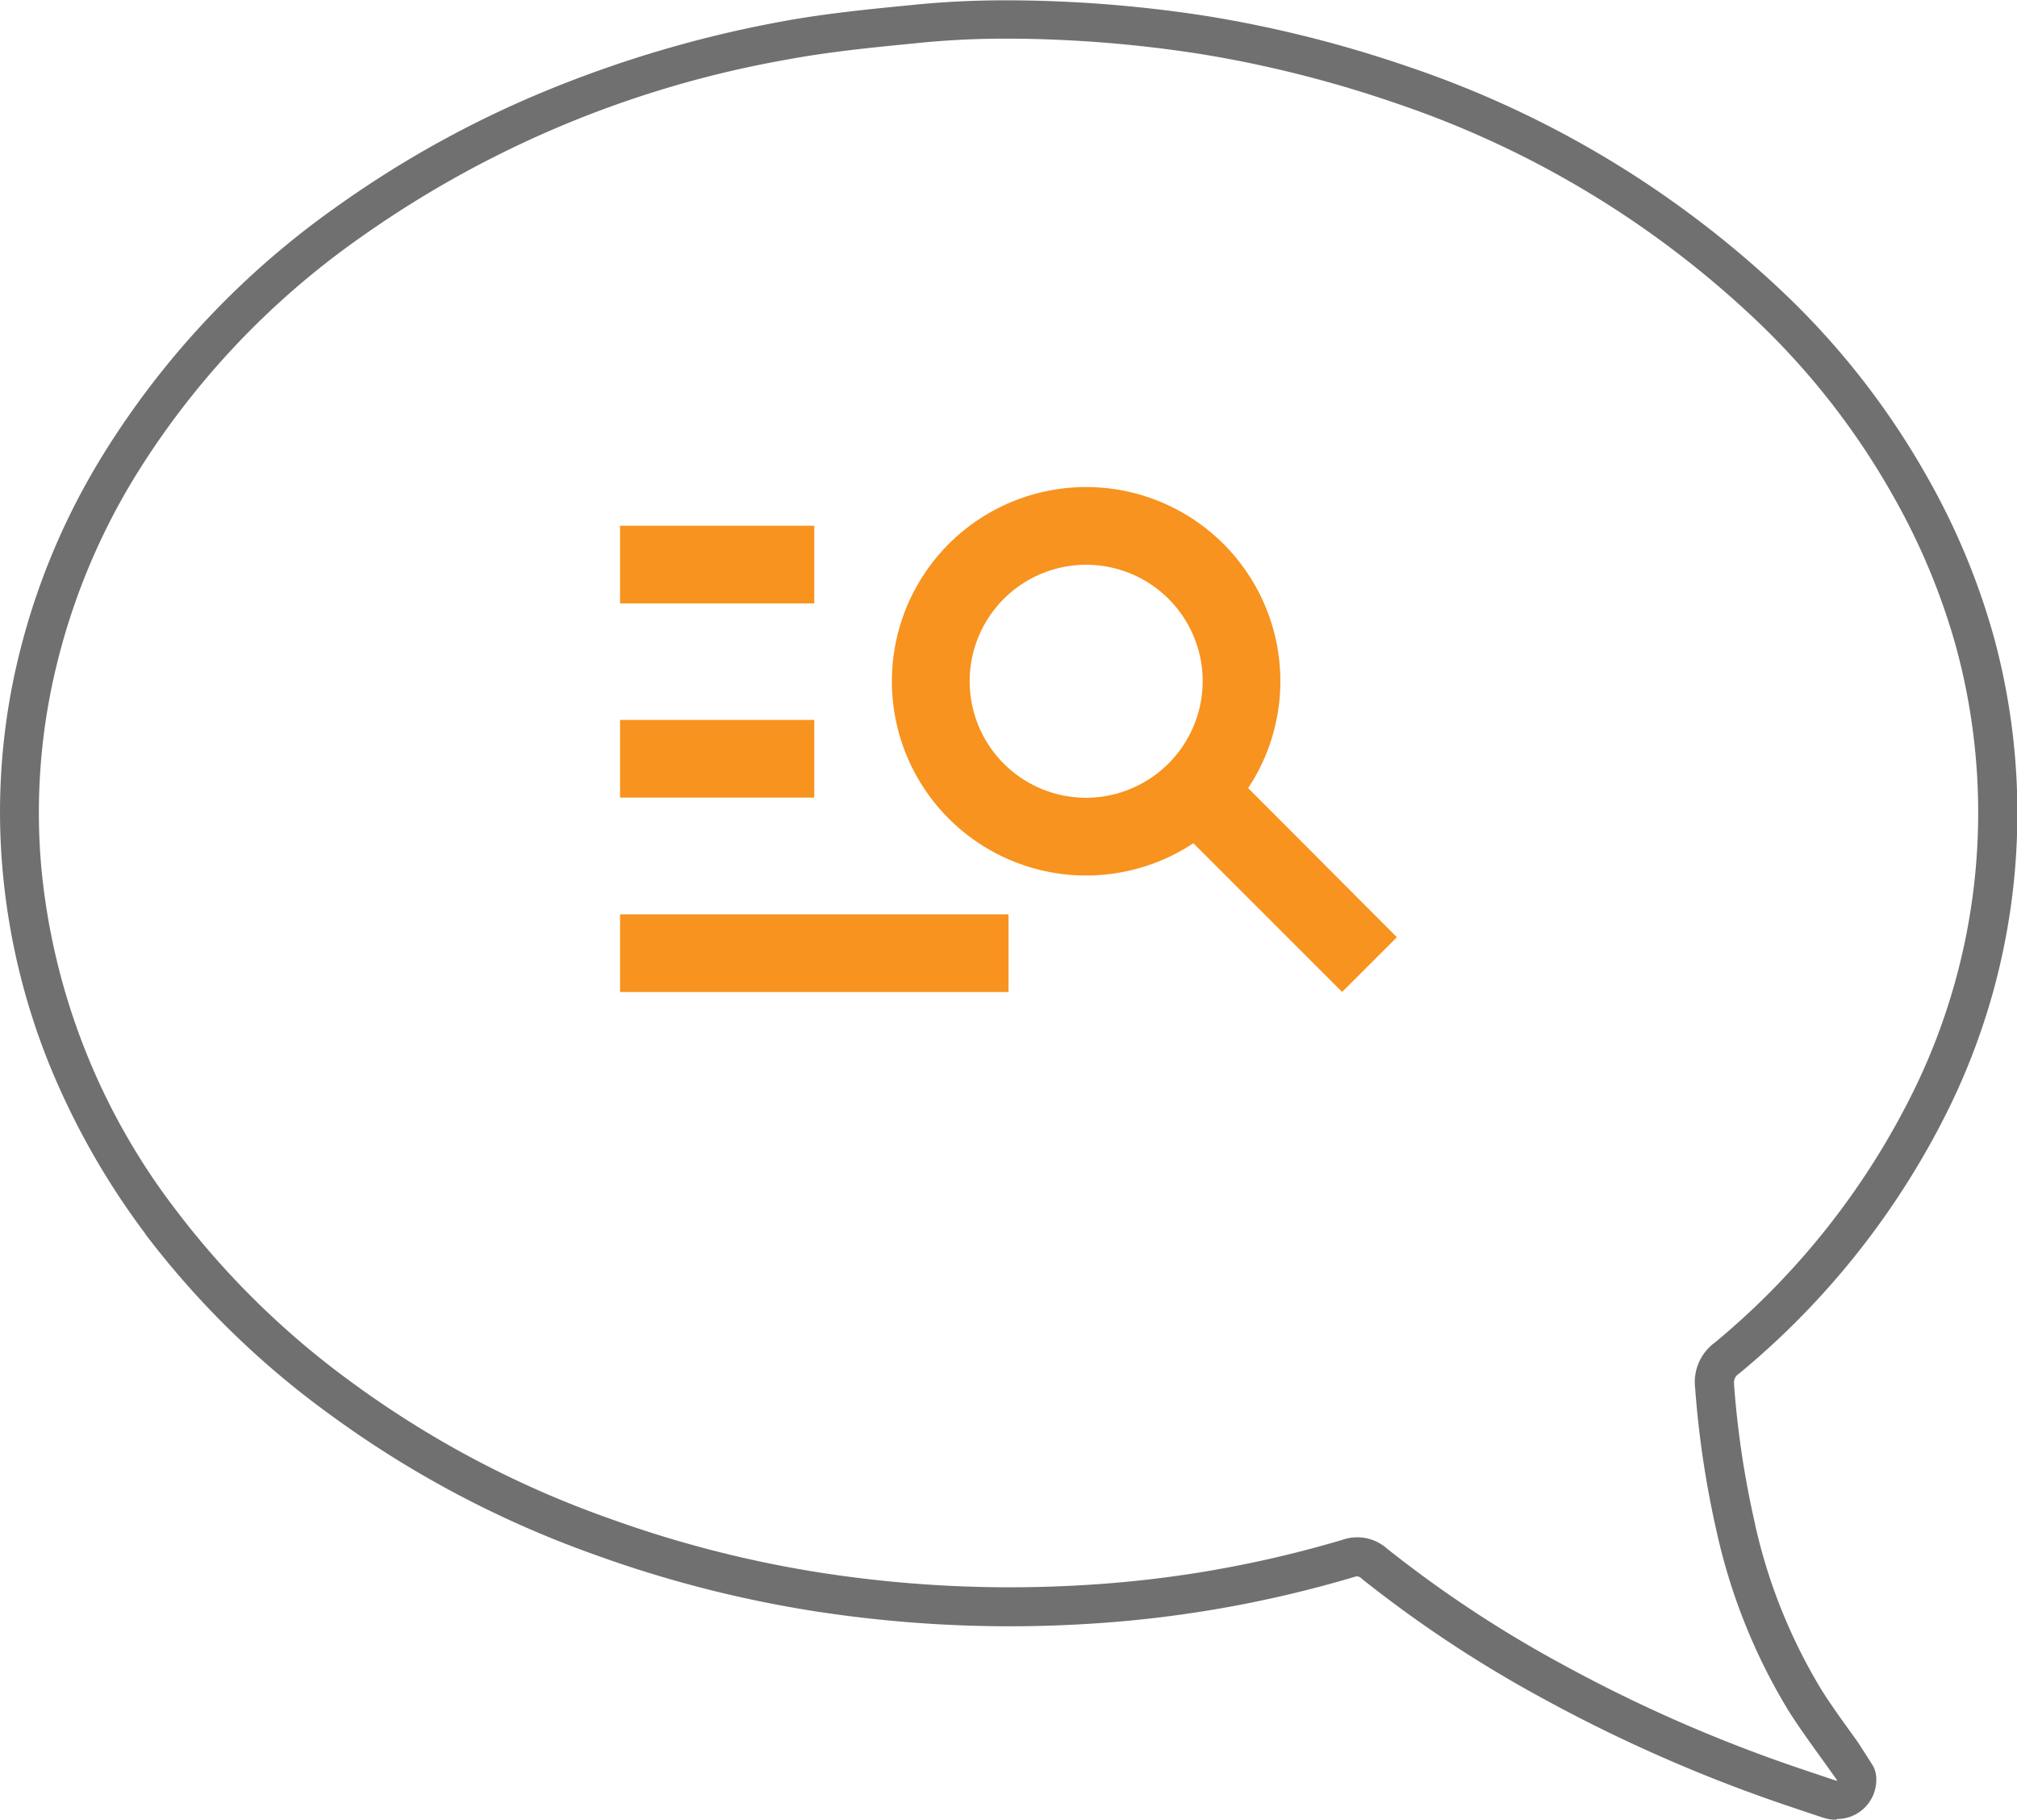
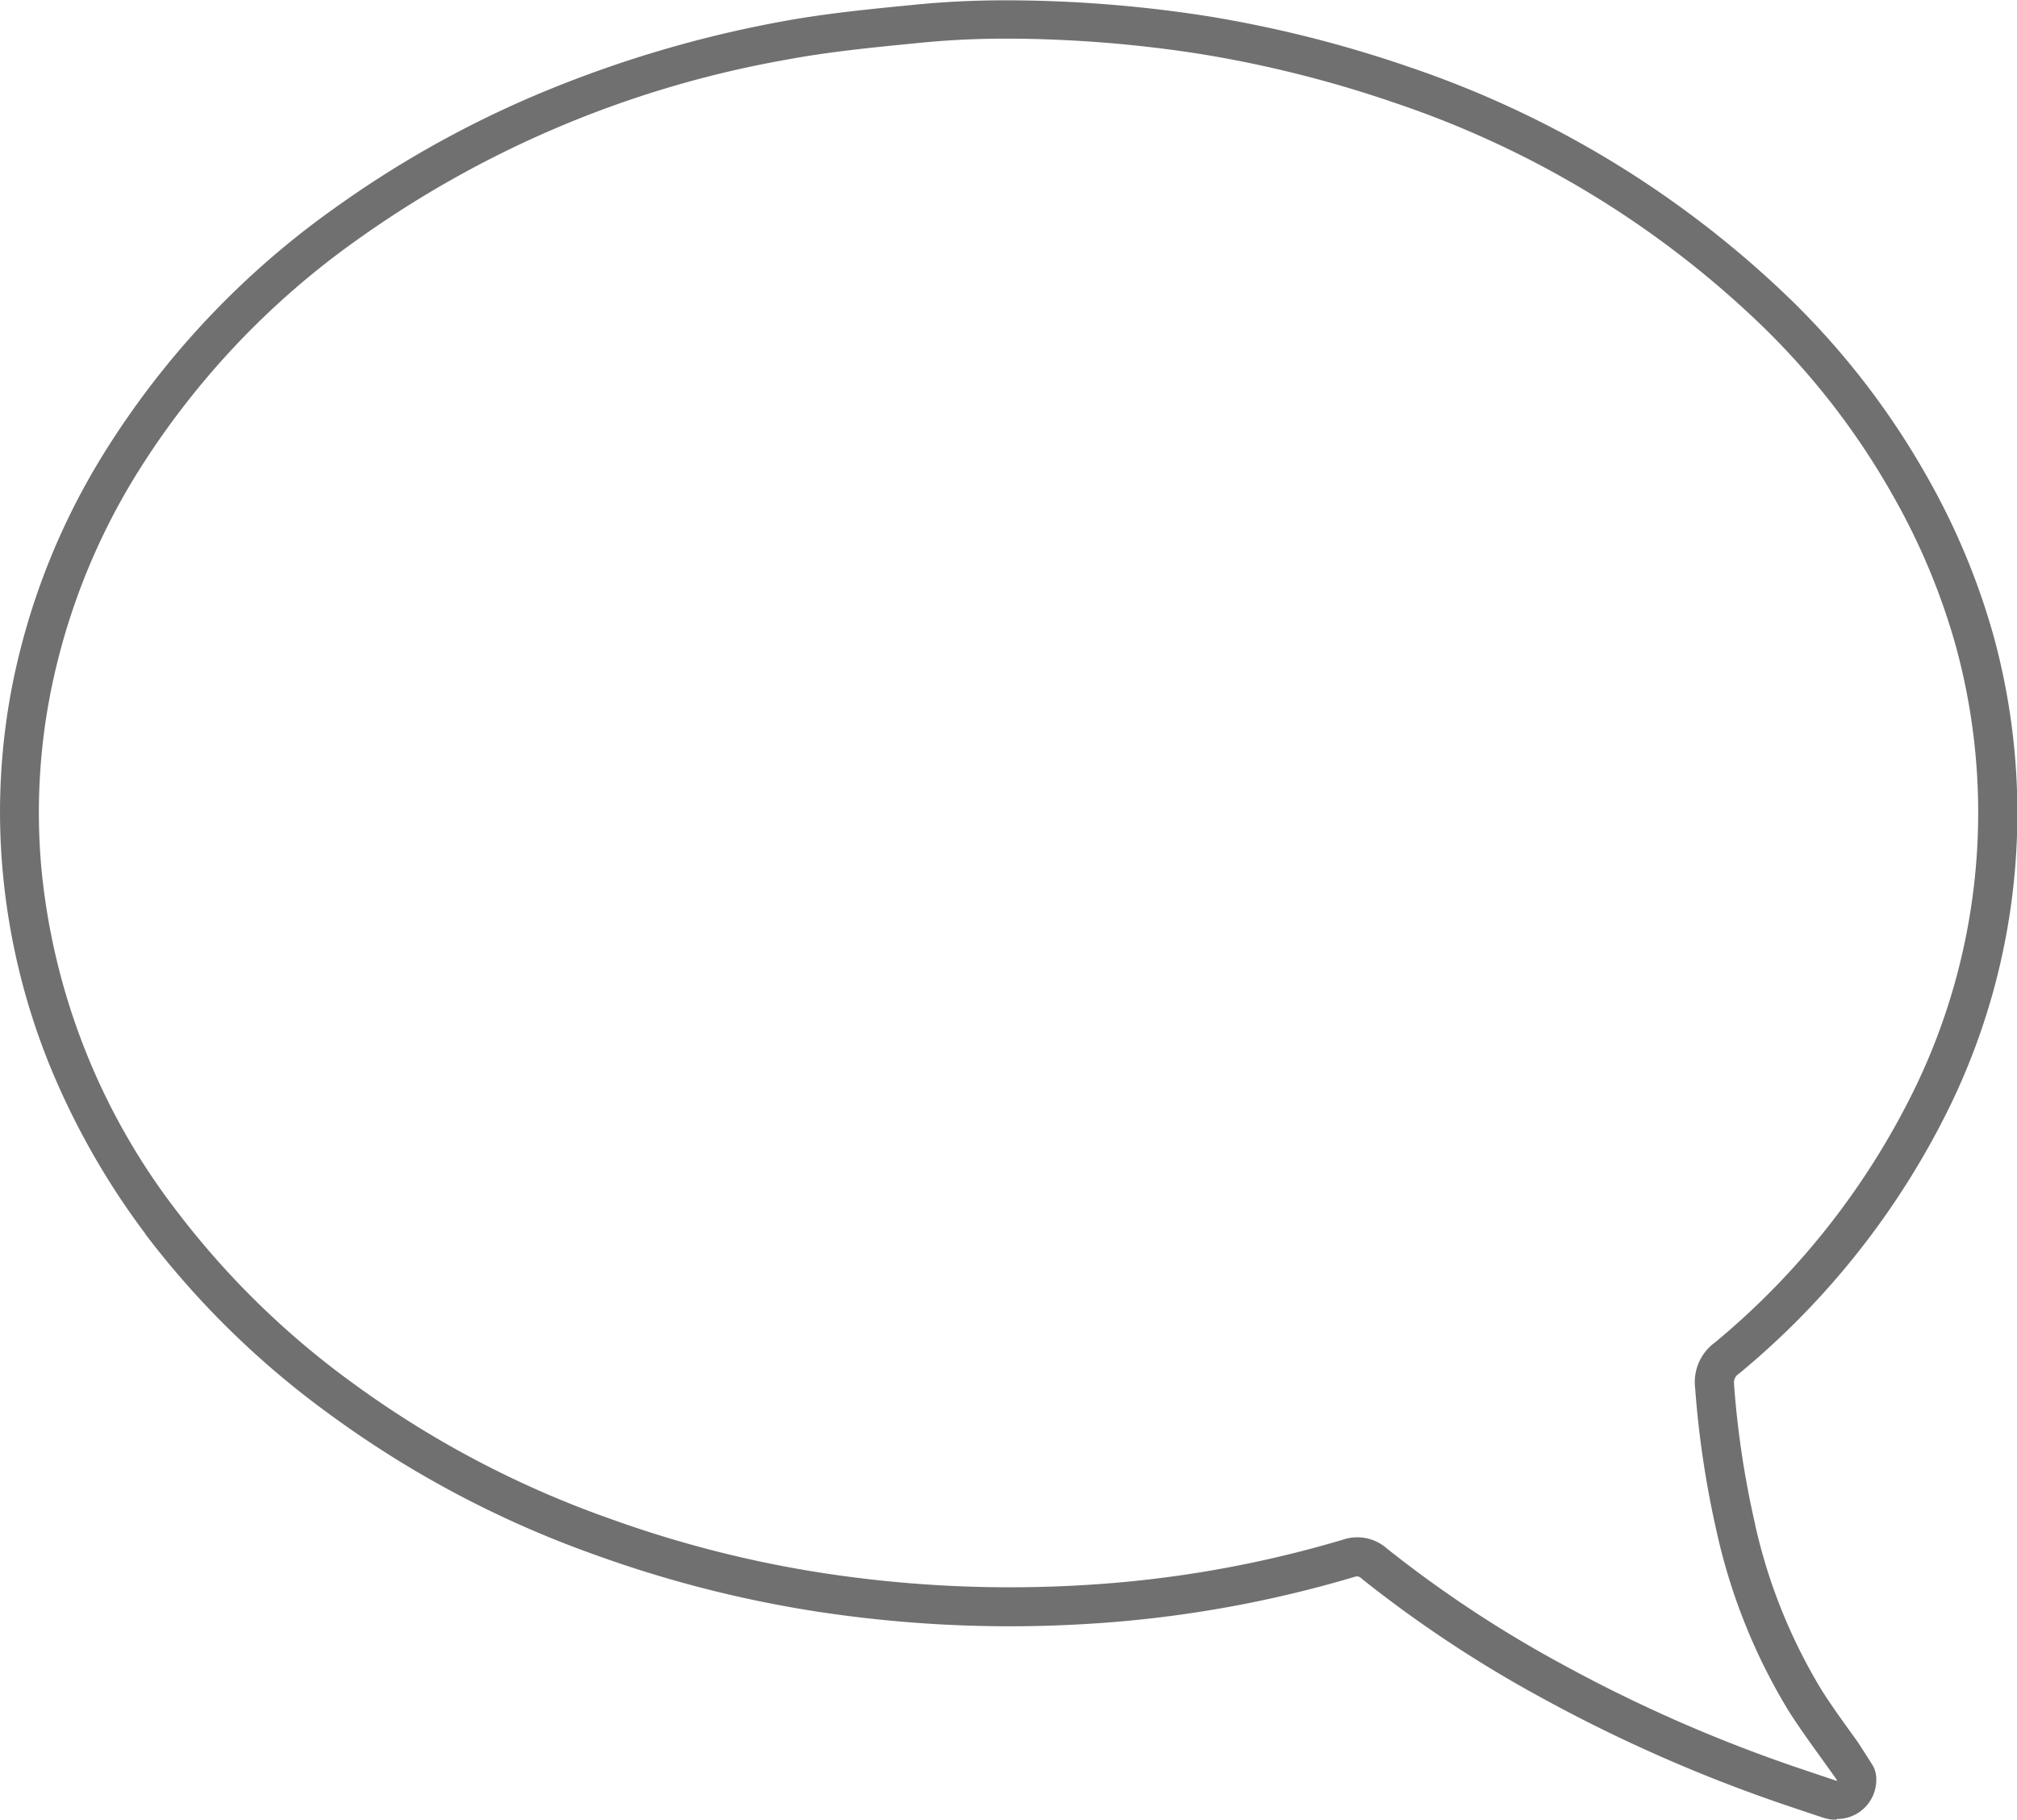
<svg xmlns="http://www.w3.org/2000/svg" width="43" height="38.795" viewBox="0 0 43 38.795">
  <g transform="translate(-1411.394 8007.504)">
    <path d="M39.157,975.25h-.006c-.338-.114-.678-.226-1.016-.343a31.653,31.653,0,0,1-4.854-2.154A25.43,25.43,0,0,1,29.57,970.3a.956.956,0,0,0-.948-.188,24.277,24.277,0,0,1-5.577.969,26.283,26.283,0,0,1-5.5-.26A24.28,24.28,0,0,1,13,969.661a21.237,21.237,0,0,1-5.493-2.9,17.925,17.925,0,0,1-3.743-3.662,14.172,14.172,0,0,1-2.884-7.329,13.244,13.244,0,0,1,.213-3.795A14.051,14.051,0,0,1,2.9,947.409a17.339,17.339,0,0,1,4.78-5.06,22.428,22.428,0,0,1,9.044-3.786c.916-.173,1.849-.265,2.778-.356a18.442,18.442,0,0,1,1.876-.1h.185a27.153,27.153,0,0,1,4.054.331,25.108,25.108,0,0,1,4.151,1.049,20.833,20.833,0,0,1,7.7,4.65,15.936,15.936,0,0,1,2.894,3.724,14.235,14.235,0,0,1,1.335,3.2,13.469,13.469,0,0,1-.862,9.4,16.317,16.317,0,0,1-4.27,5.441,1.044,1.044,0,0,0-.427.97,20.6,20.6,0,0,0,.465,3.093,12.521,12.521,0,0,0,1.531,3.8c.319.5.685.982,1.029,1.472h0c.008,0,0,0,0,0m0,.828a.835.835,0,0,0,.837-.83.61.61,0,0,0-.054-.273c-.038-.074-.353-.556-.353-.556l-.09-.125c-.236-.327-.459-.636-.662-.955a11.686,11.686,0,0,1-1.426-3.547v-.006a19.8,19.8,0,0,1-.447-2.969V966.8l0-.018a.217.217,0,0,1,.088-.2l.023-.017.022-.018a17.143,17.143,0,0,0,4.487-5.717,14.3,14.3,0,0,0,.916-9.977v0a15.07,15.07,0,0,0-1.411-3.388,16.759,16.759,0,0,0-3.043-3.916,21.671,21.671,0,0,0-8-4.835,26.013,26.013,0,0,0-4.286-1.083h0a28.054,28.054,0,0,0-4.178-.341h-.19a19.315,19.315,0,0,0-1.958.1c-.929.091-1.89.184-2.85.366a25.041,25.041,0,0,0-4.894,1.441A22.23,22.23,0,0,0,7.2,941.673a18.171,18.171,0,0,0-5,5.3h0A14.836,14.836,0,0,0,.281,951.8v0a14.058,14.058,0,0,0-.226,4.032,14.485,14.485,0,0,0,.978,4.1A16.144,16.144,0,0,0,3.1,963.59l0,.006a18.736,18.736,0,0,0,3.913,3.83,22.04,22.04,0,0,0,5.7,3.016,25.164,25.164,0,0,0,4.7,1.2,27.173,27.173,0,0,0,4.109.314c.518,0,1.043-.015,1.561-.045a25.152,25.152,0,0,0,5.765-1l.018-.005.018-.006a.13.13,0,0,1,.128.025l.017.015.017.014a26.317,26.317,0,0,0,3.829,2.532,32.578,32.578,0,0,0,4.98,2.21c.259.089.52.177.773.261l.251.084.007,0a.847.847,0,0,0,.263.042" transform="translate(1411.394 -8944.787)" fill="#707070" />
-     <path d="M52.032,980.84h-4.14v-1.656h4.14Zm0,2.484h-4.14v1.656h4.14Zm11.253,5.8-3.171-3.171a4.141,4.141,0,1,1,1.855-3.453,4.123,4.123,0,0,1-.687,2.277l3.171,3.18ZM60.313,982.5a2.484,2.484,0,1,0-2.484,2.484,2.492,2.492,0,0,0,2.484-2.484m-12.421,6.625h8.281v-1.656H47.892Z" transform="translate(1376.721 -8975.479)" fill="#f7931e" />
  </g>
</svg>